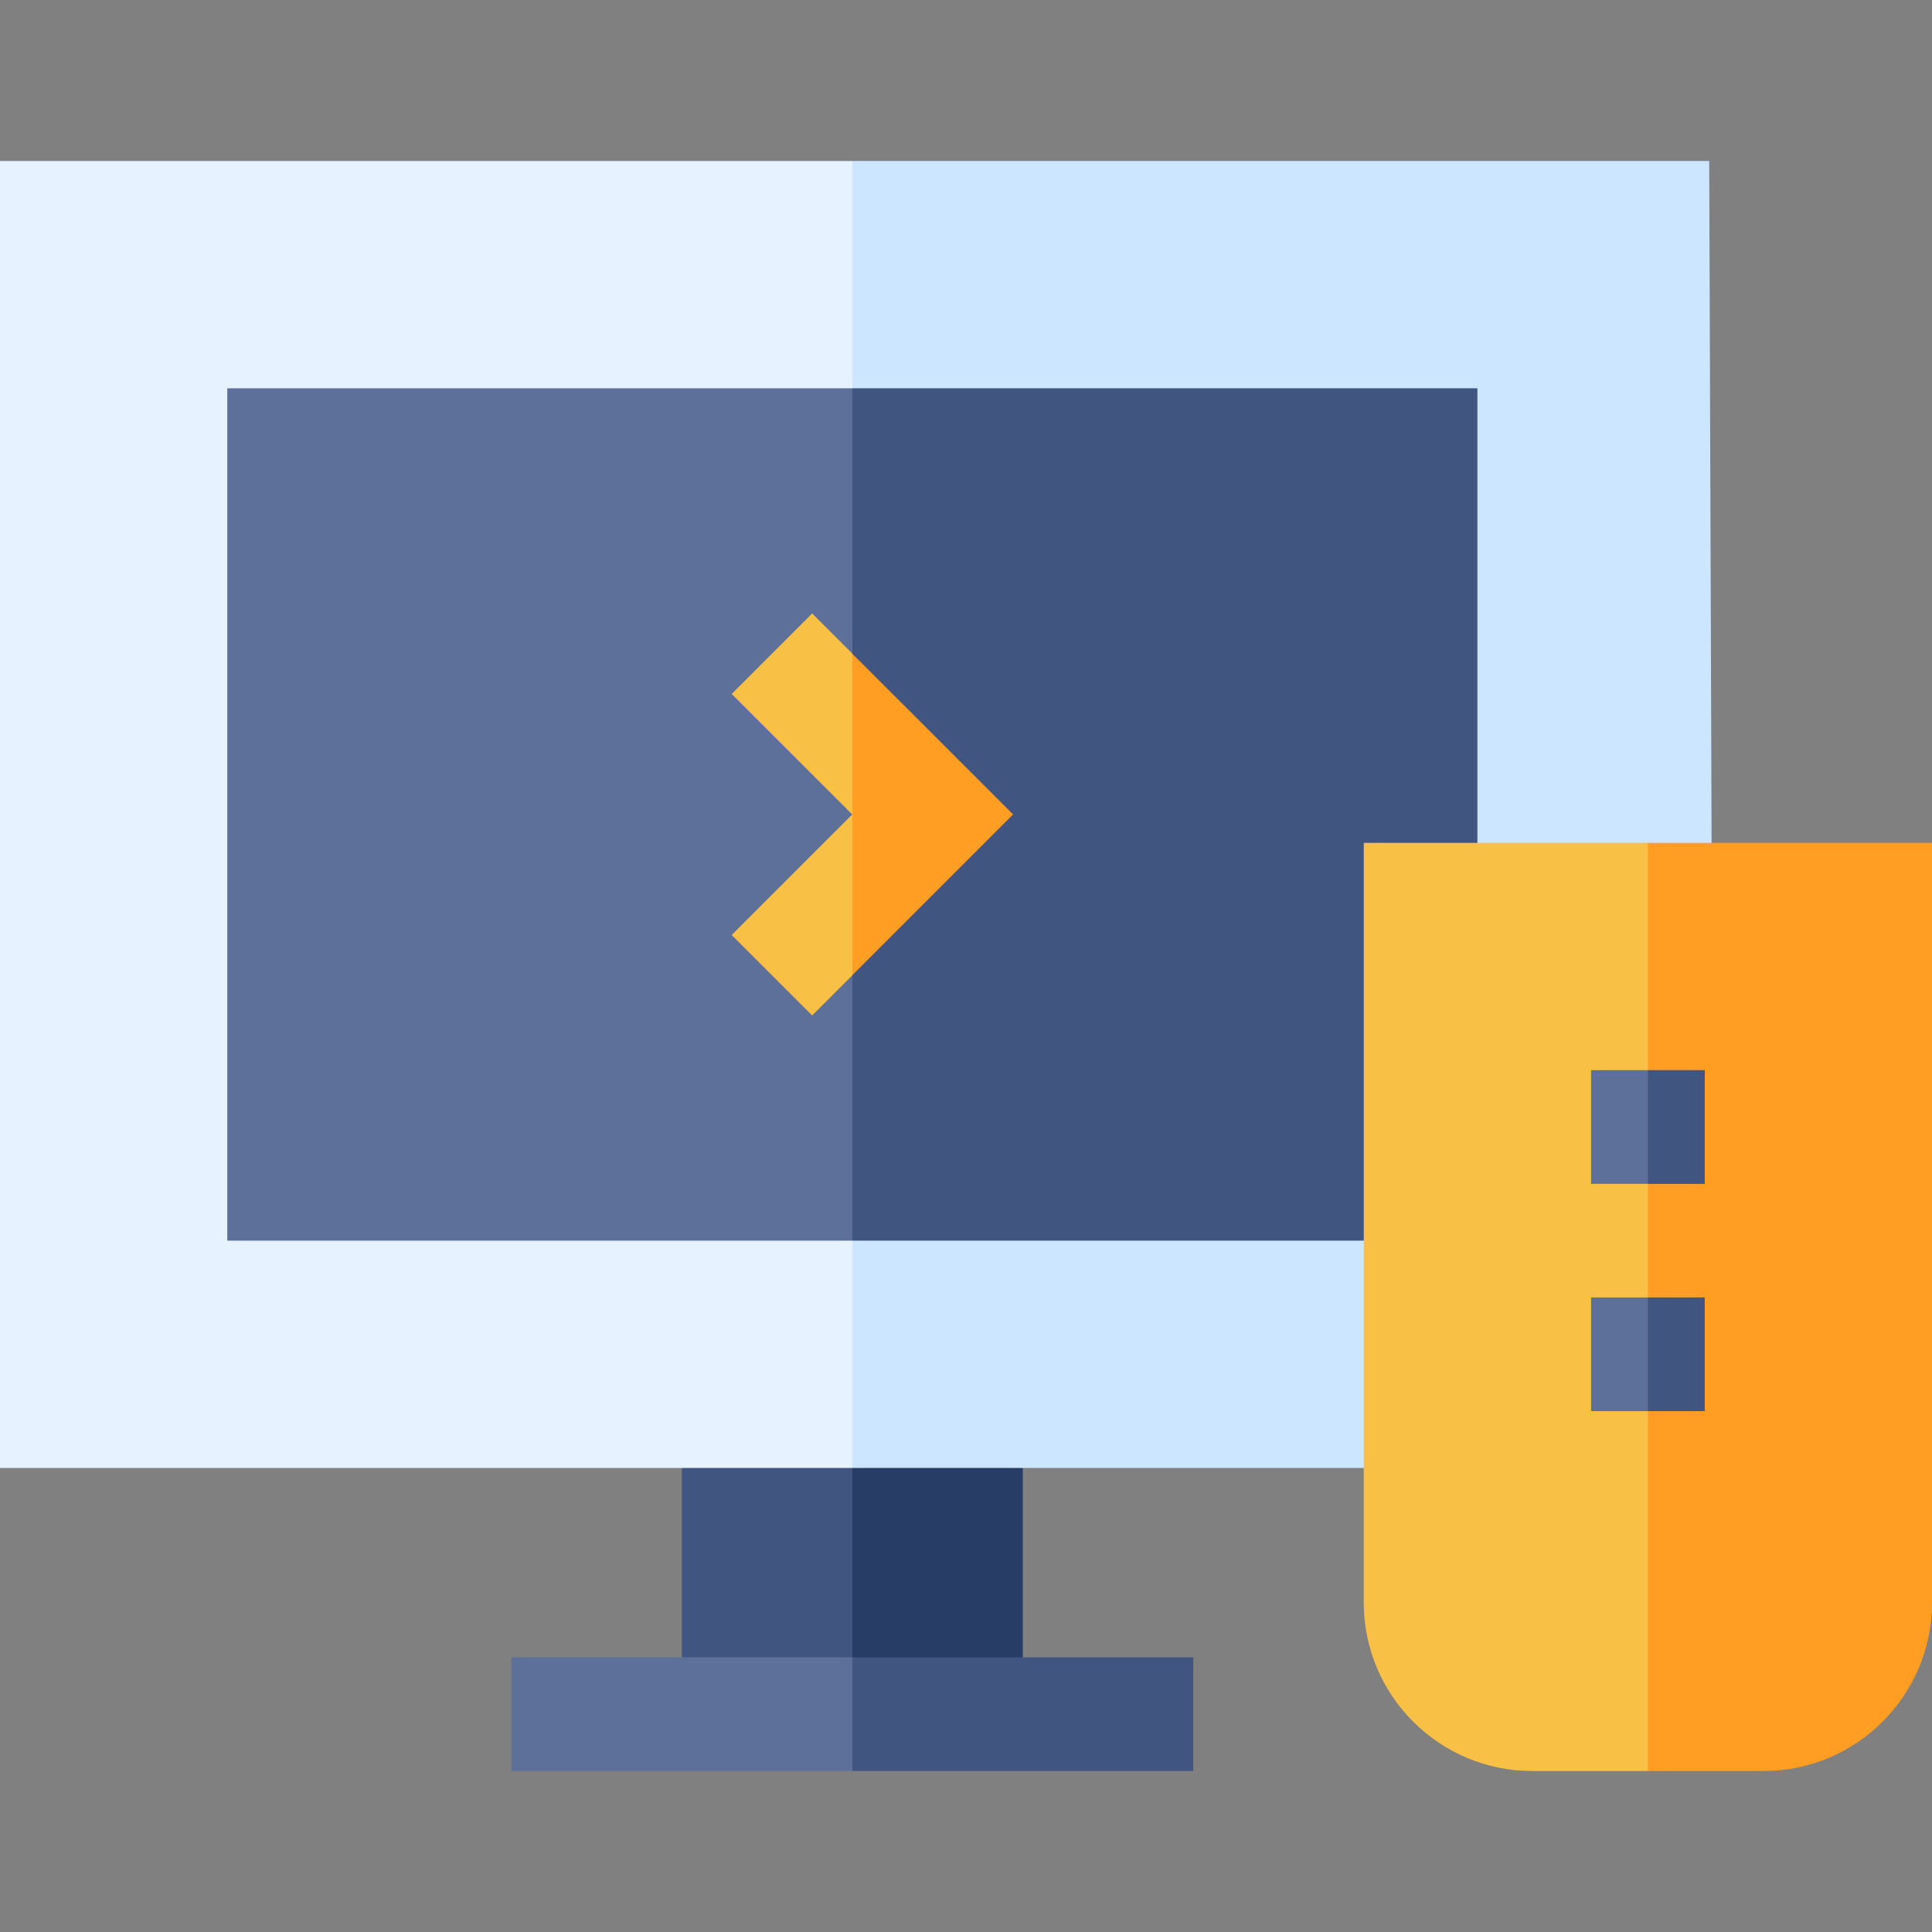
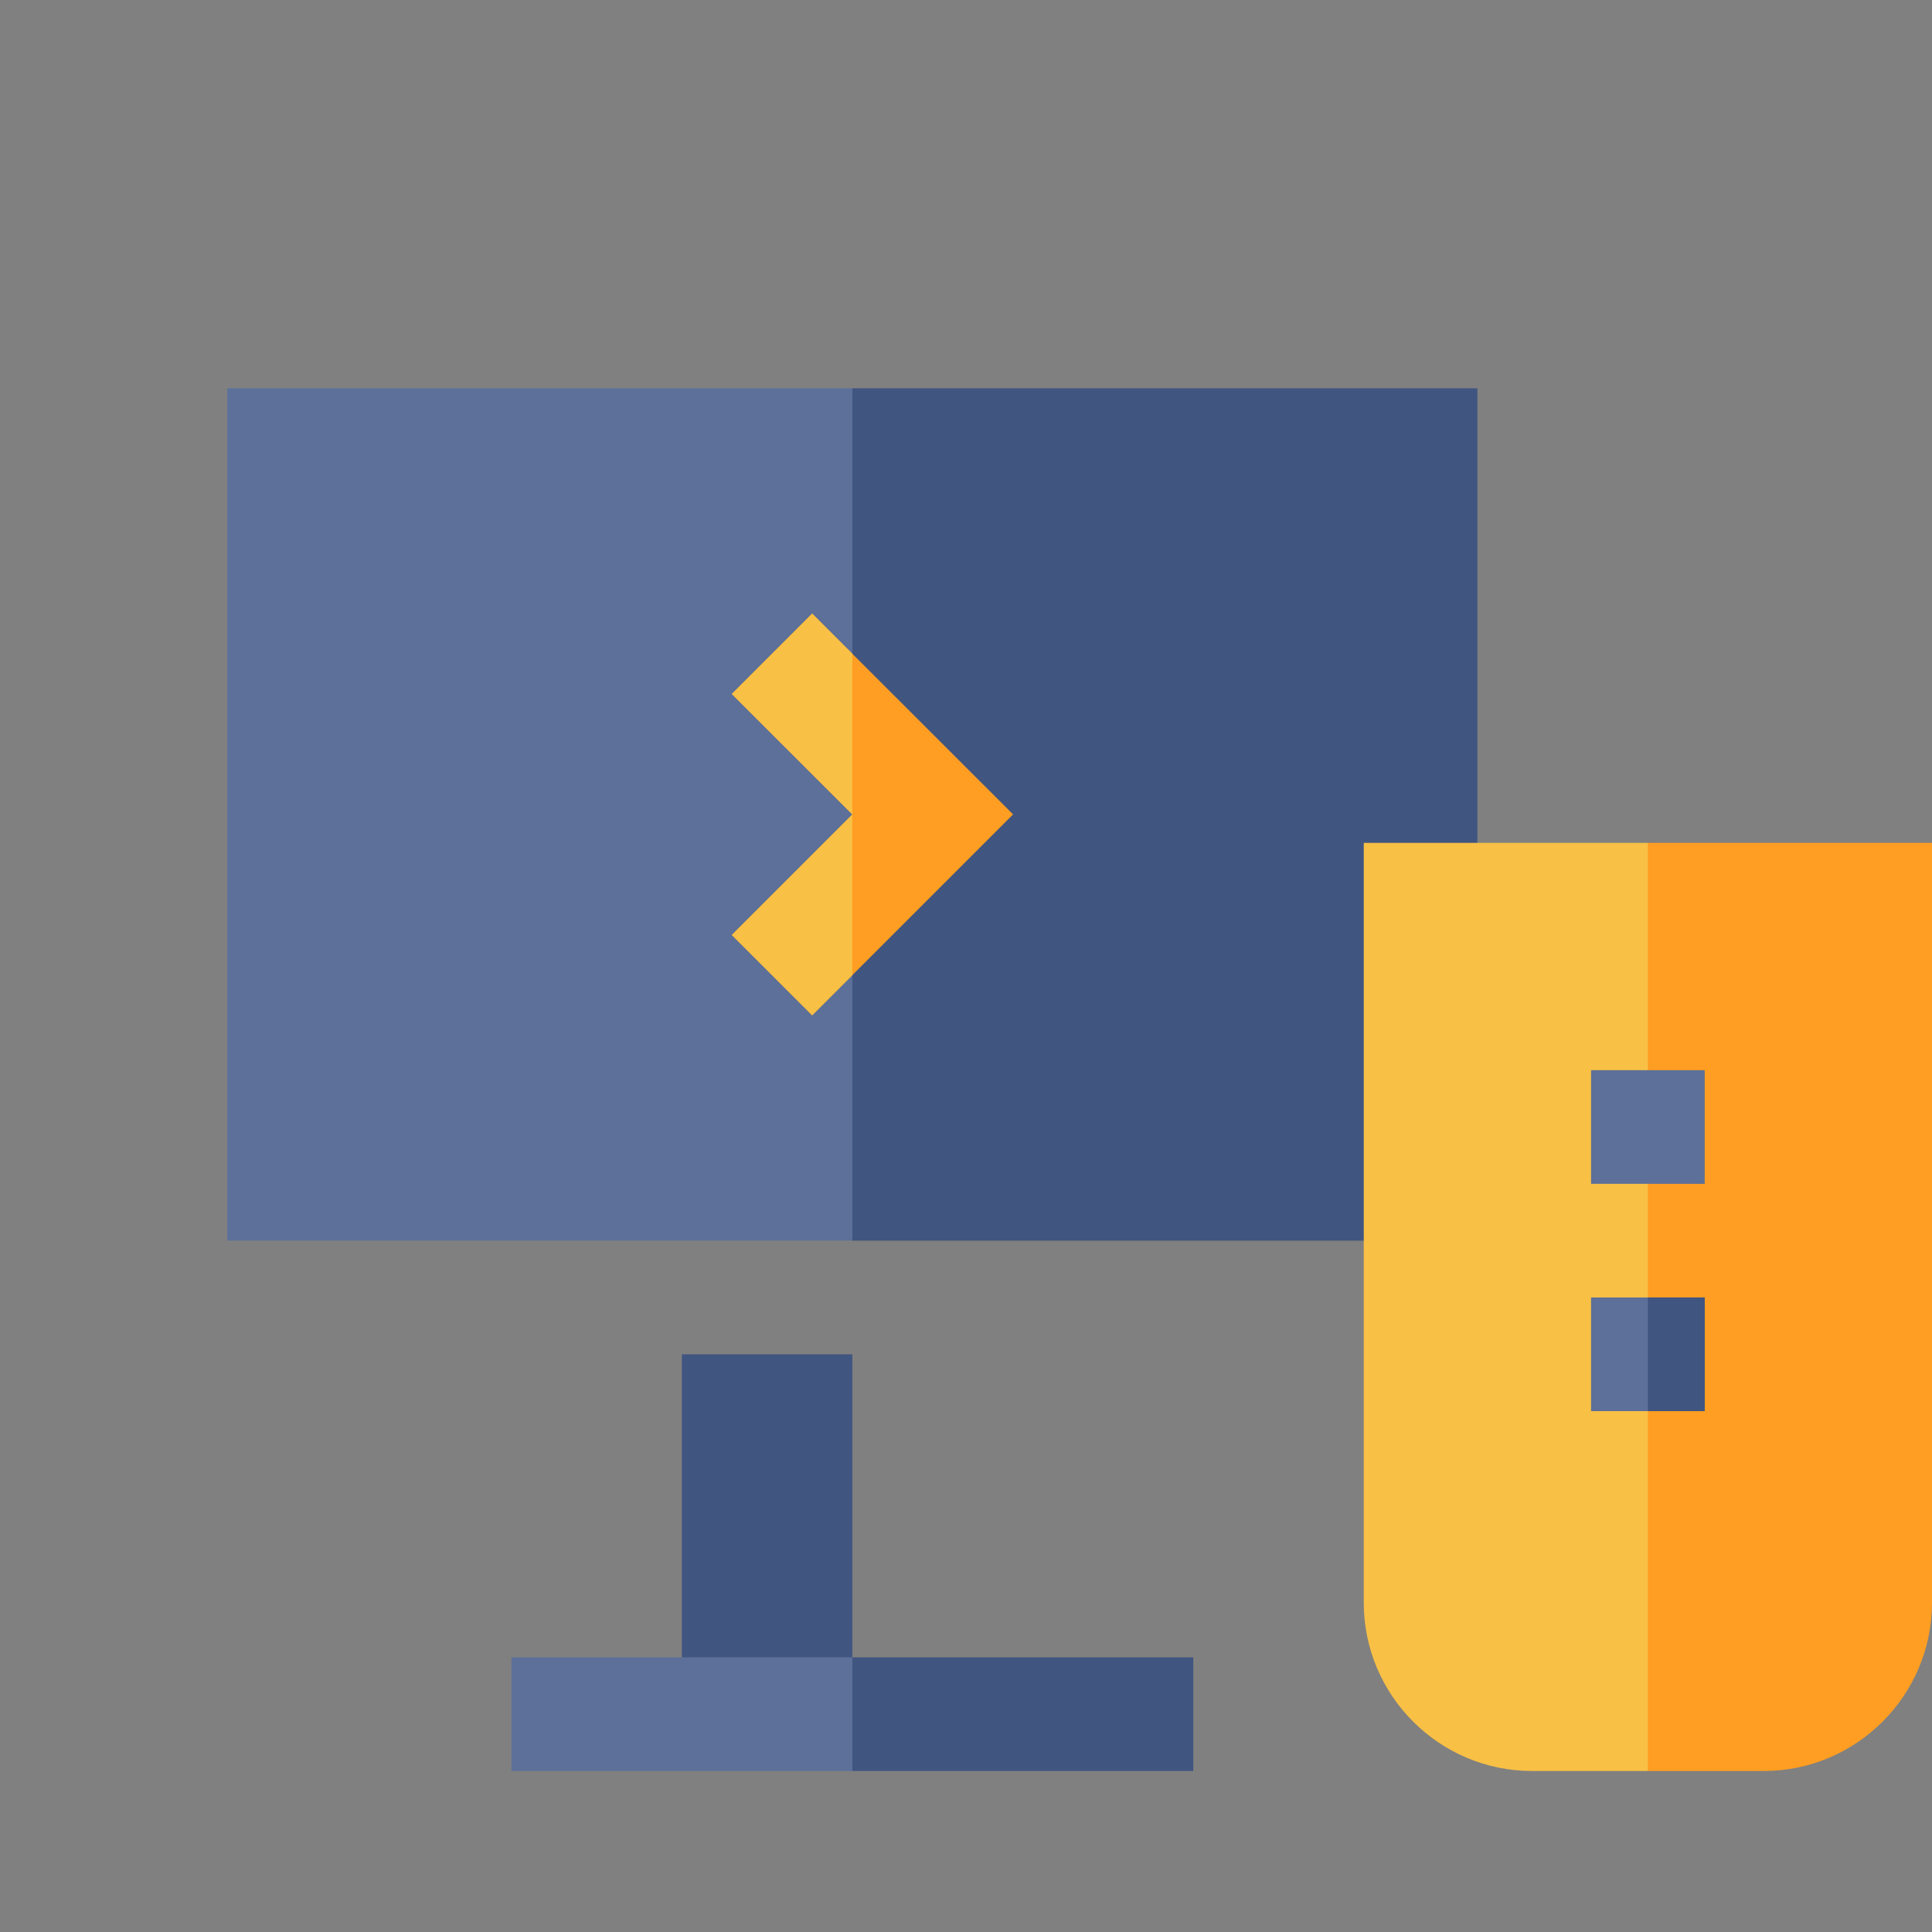
<svg xmlns="http://www.w3.org/2000/svg" id="Capa_1" enable-background="new 0 0 510 510" height="512" viewBox="0 0 510 510" width="512">
  <rect x="0" y="0" width="510" height="510" fill="#808080" stroke="none" />
  <g>
    <path d="m180 357.5v80l44.997 15v-95z" fill="#405580" />
-     <path d="m224.997 357.5v95l45.003-15v-80z" fill="#283d66" />
    <path d="m224.997 467.5h-89.997v-30h89.997l12.585 15z" fill="#5c7099" />
    <path d="m224.997 437.5h90.003v30h-90.003z" fill="#405580" />
-     <path d="m224.997 42.5h-224.997v345h224.997l99.223-165z" fill="#e6f2ff" />
-     <path d="m451.191 42.5h-226.194v345h227.399z" fill="#cce6ff" />
    <path d="m60 102.5v225h164.997l61.245-112.5-61.245-112.5z" fill="#5c7099" />
    <path d="m224.997 102.5h165.003v225h-165.003z" fill="#405580" />
    <path d="m214.393 268.021-21.213-21.212 31.817-31.818-31.814-31.797 21.207-21.218 53.04 53.009z" fill="#ff9e22" />
    <g fill="#f8c045">
      <path d="m214.39 161.976-21.207 21.218 31.814 31.797v-42.414z" />
      <path d="m224.997 214.991-31.817 31.818 21.213 21.212 10.604-10.604z" />
    </g>
    <path d="m435 222.5h-75v200.55c0 24.51 19.94 44.45 44.451 44.45h30.549l43.505-130.159z" fill="#f8c045" />
    <path d="m435 222.5v112.203 132.797h30.549c24.51 0 44.451-19.94 44.451-44.45v-200.55z" fill="#ff9e22" />
    <path d="m420 282.5h30v30h-30z" fill="#5c7099" />
    <path d="m420 342.5h30v30h-30z" fill="#5c7099" />
    <g fill="#405580">
-       <path d="m435 282.5h15v30h-15z" />
      <path d="m435 342.5h15v30h-15z" />
    </g>
  </g>
</svg>